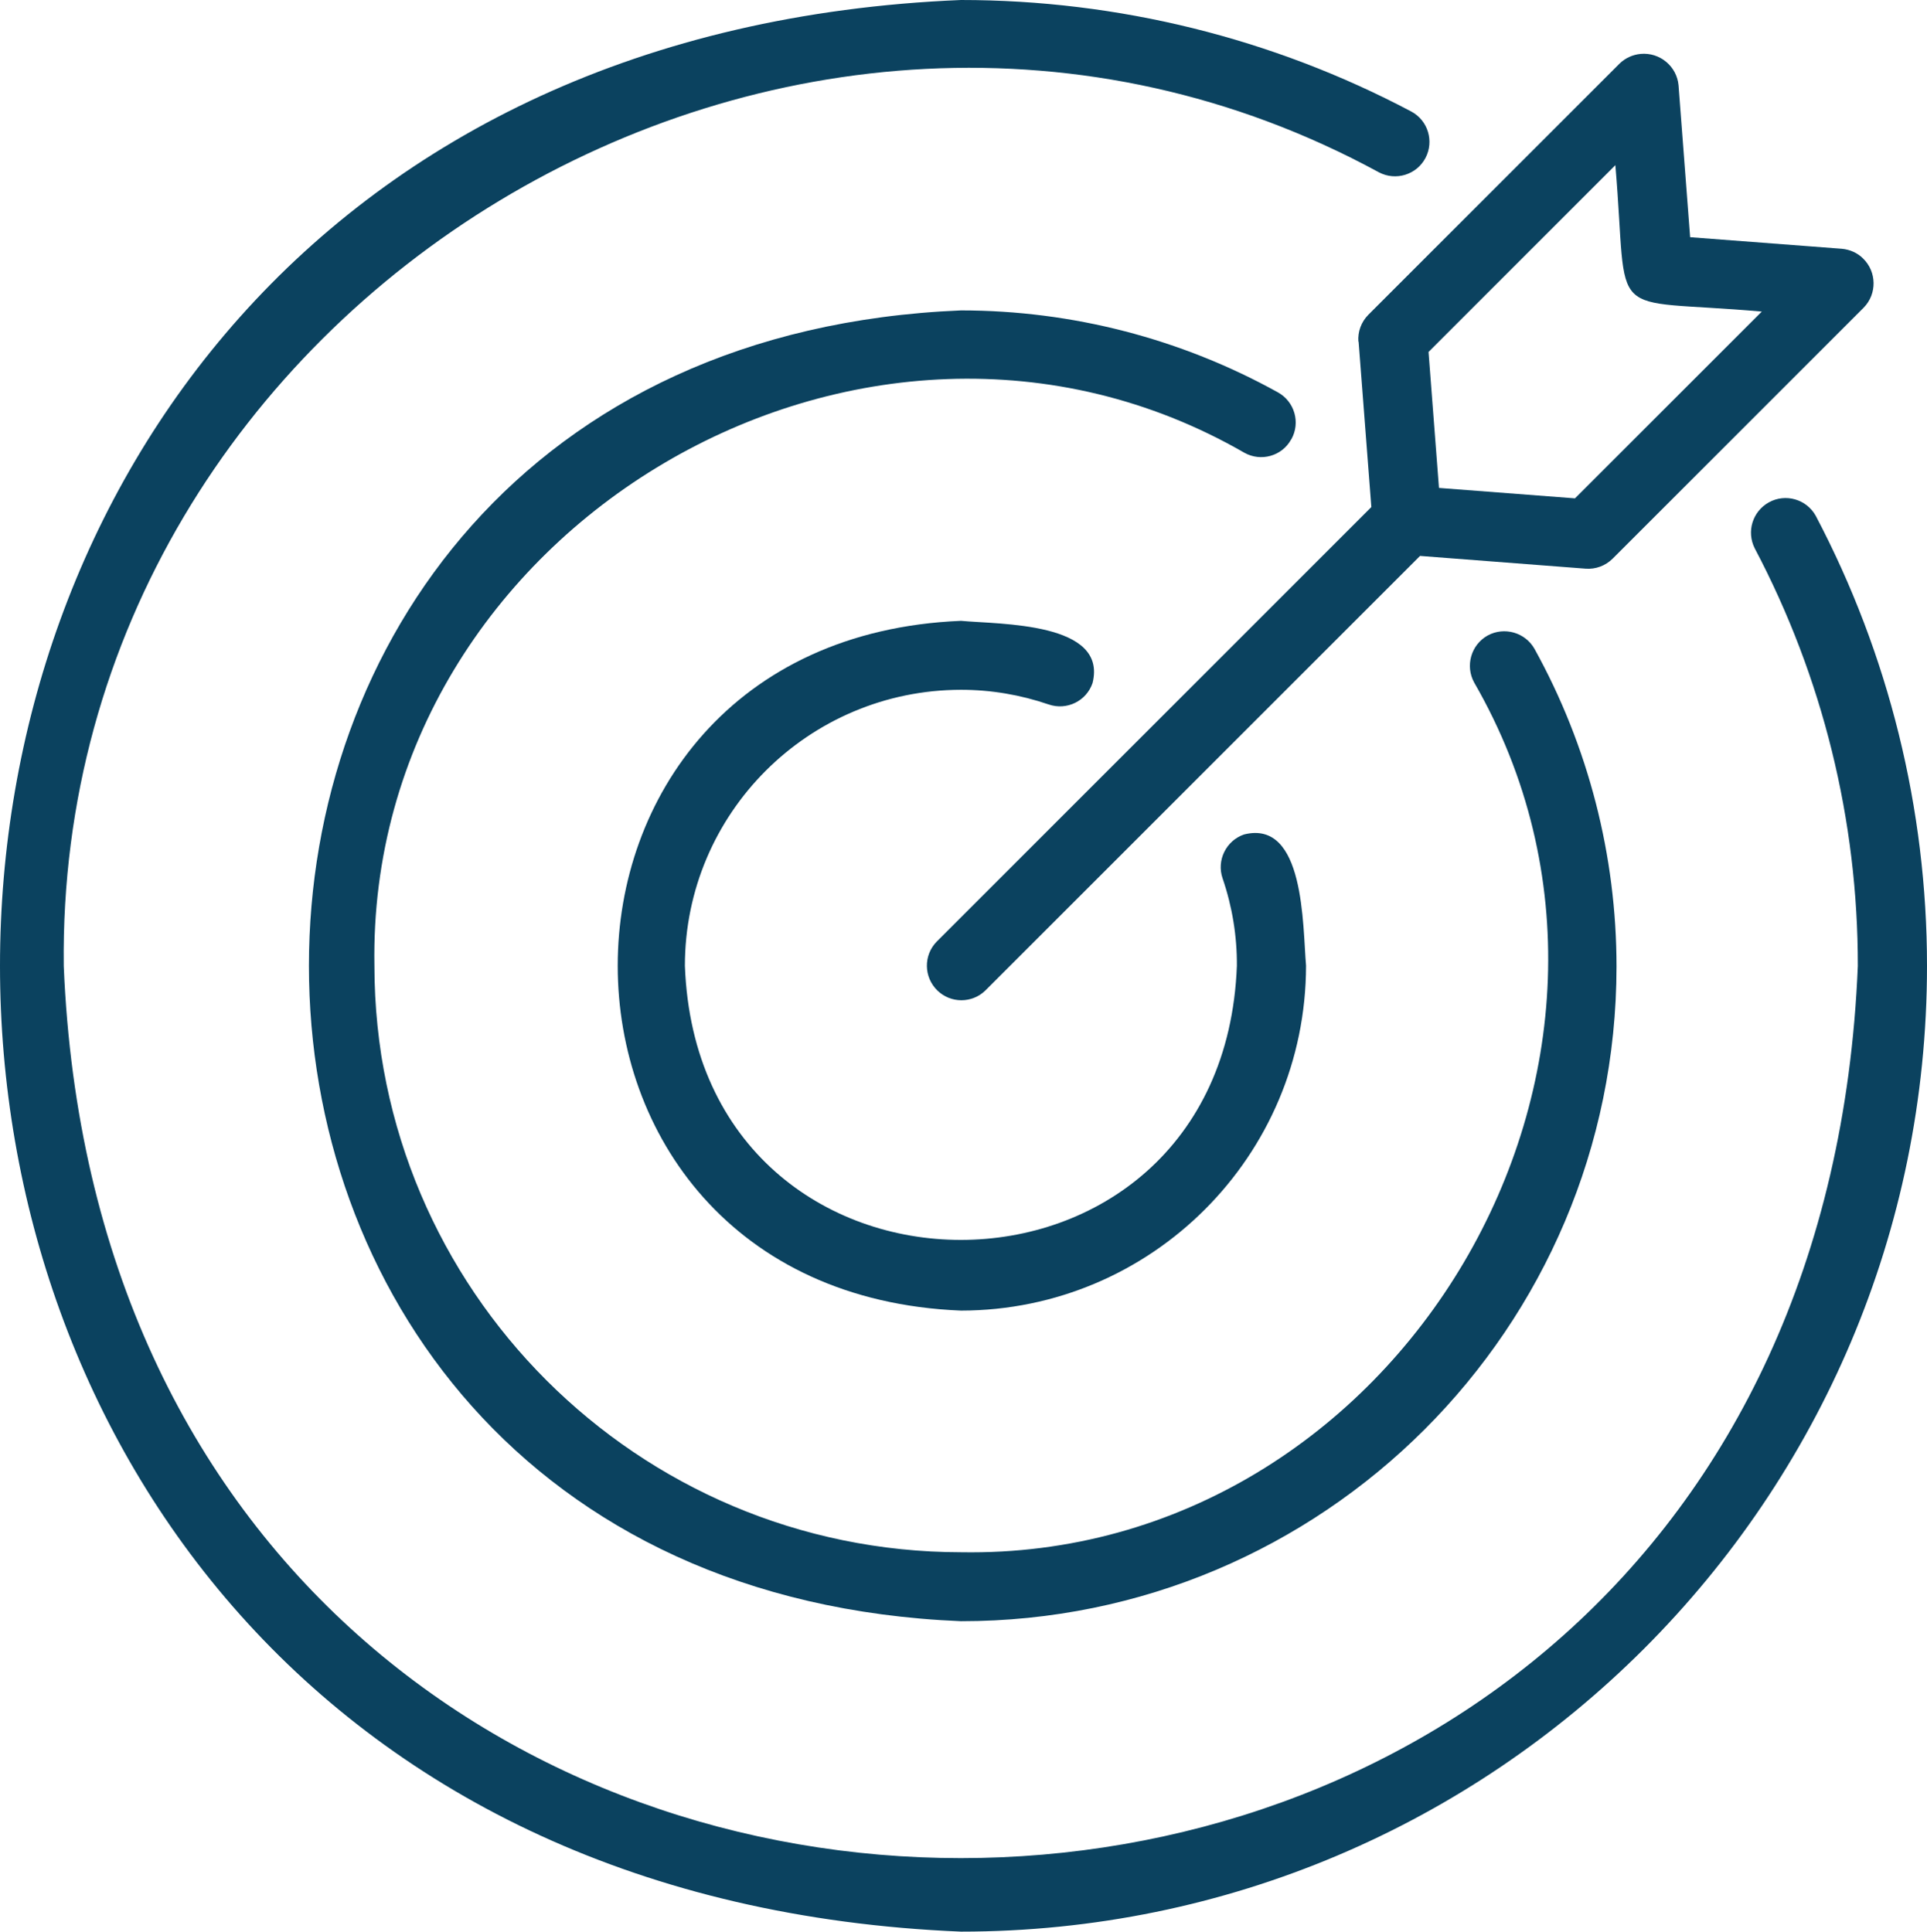
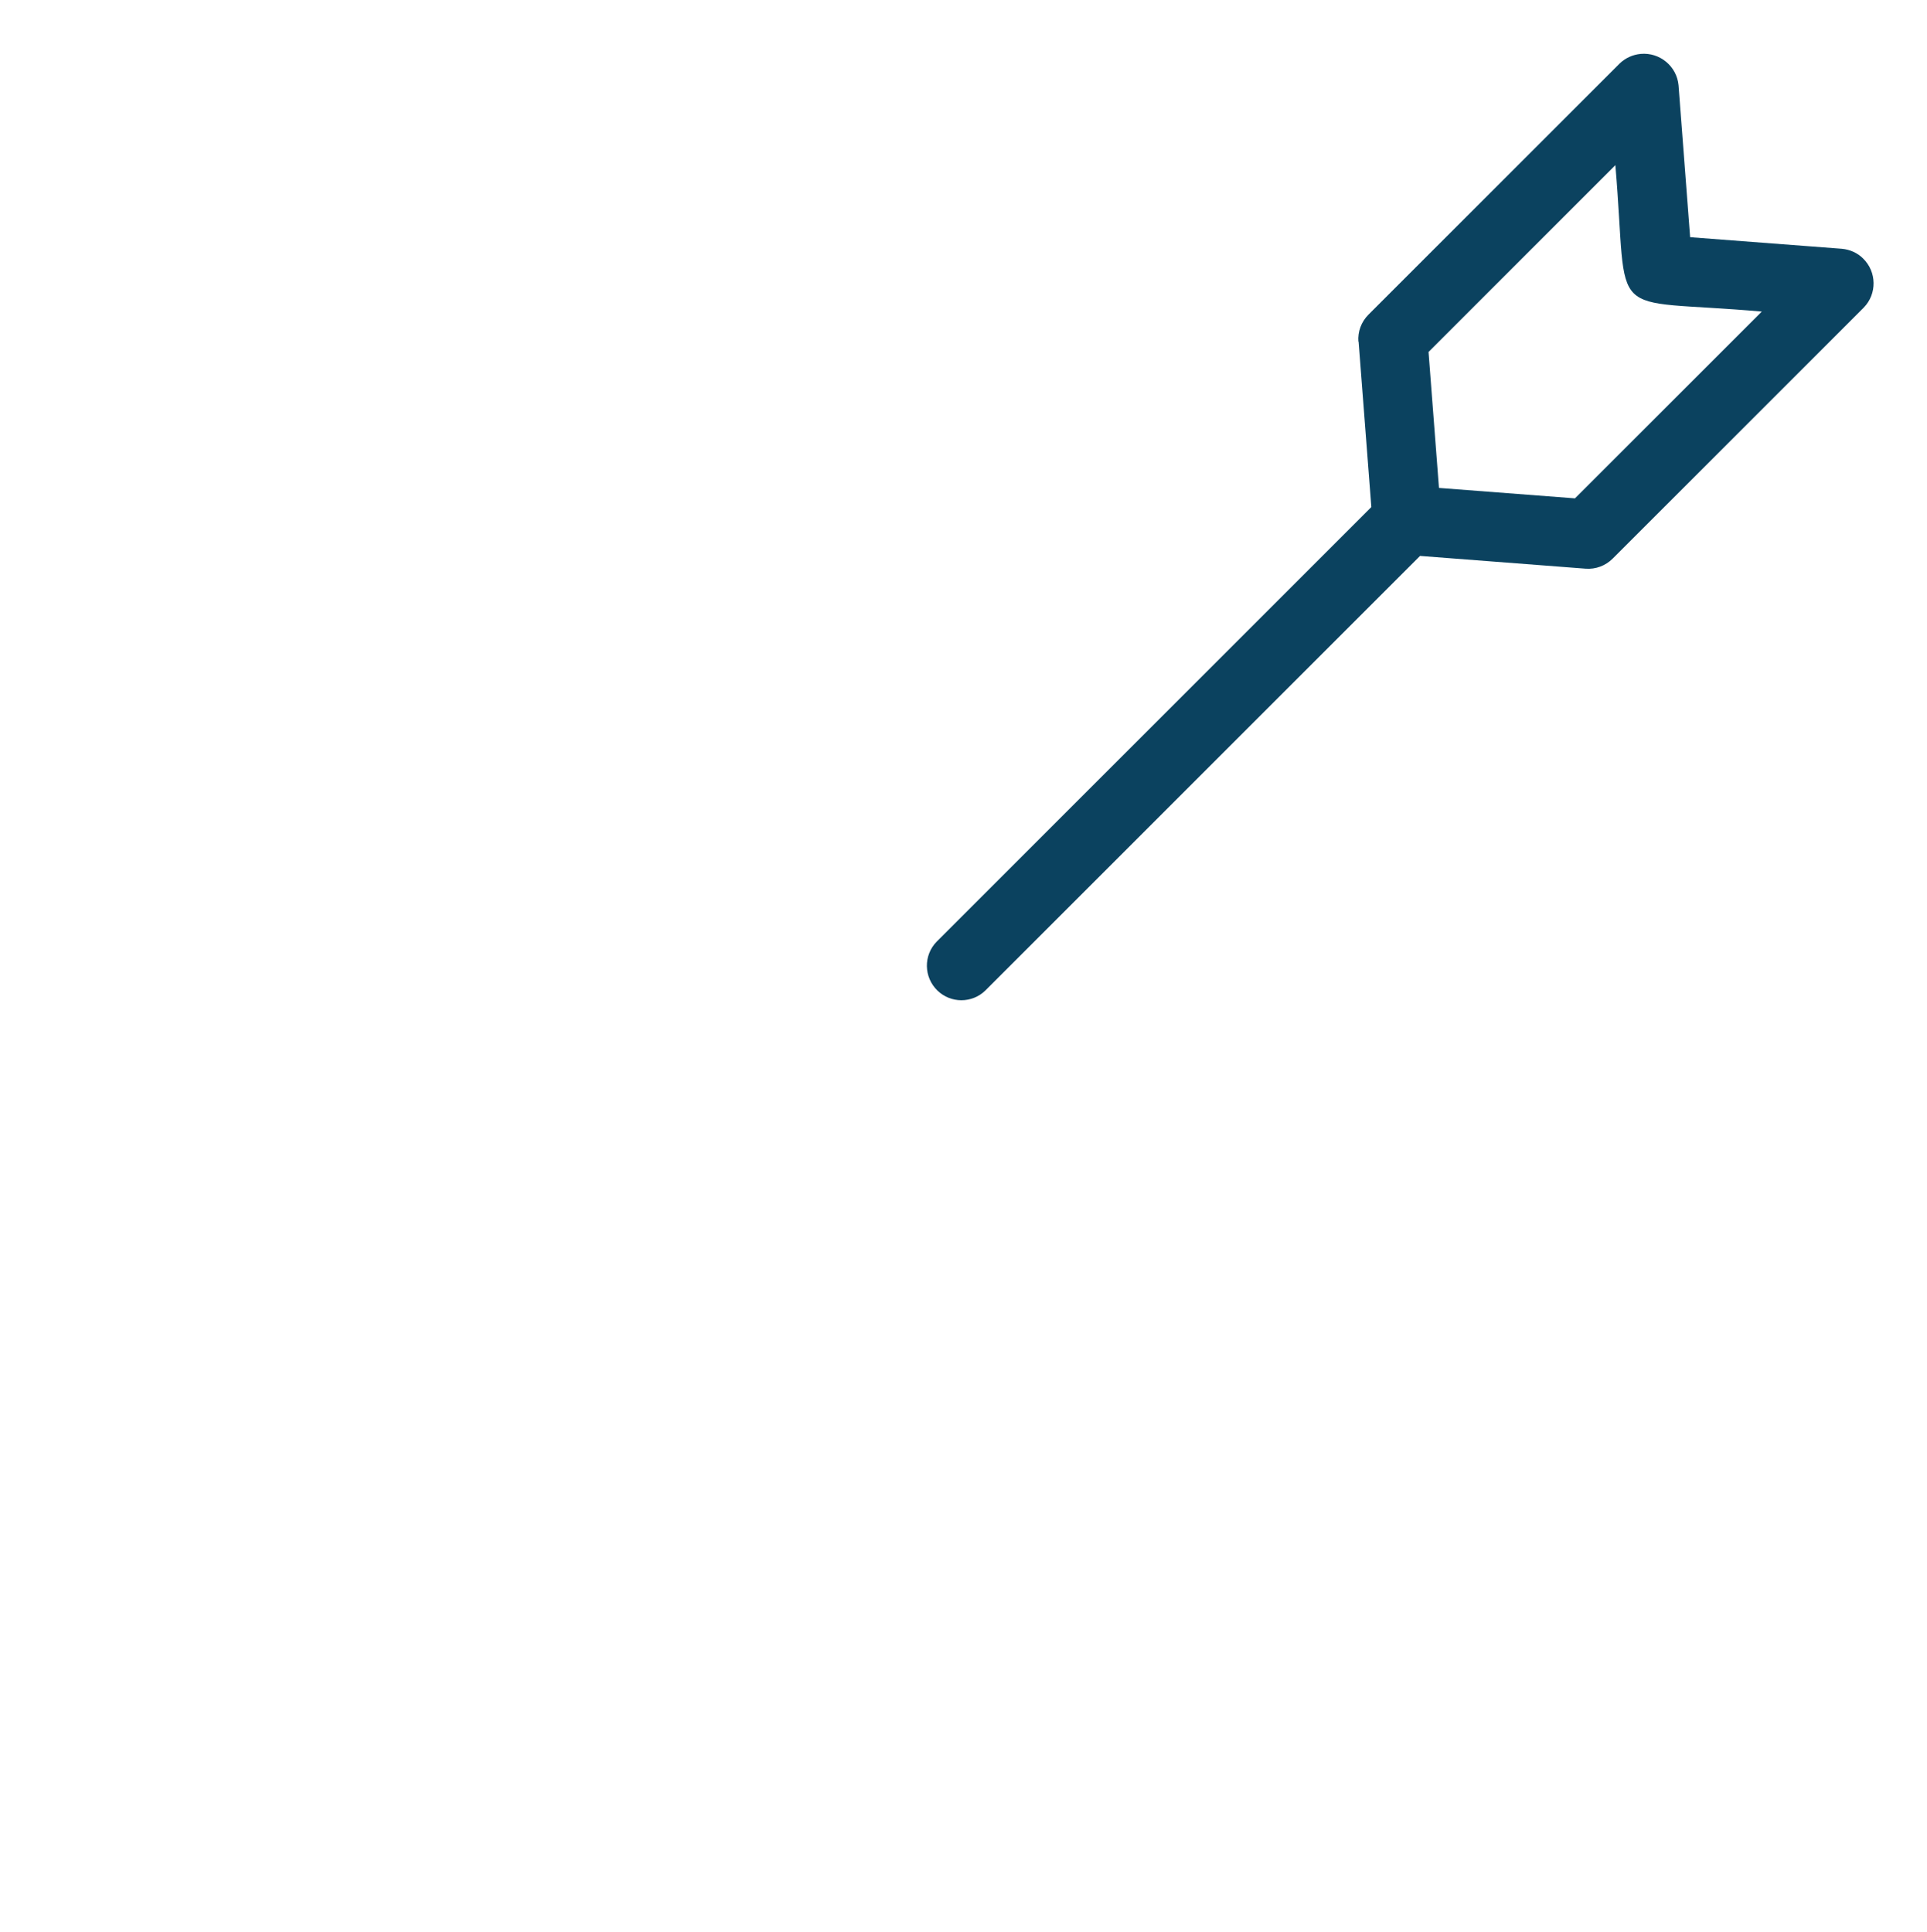
<svg xmlns="http://www.w3.org/2000/svg" id="Layer_2" data-name="Layer 2" viewBox="0 0 99.74 100">
  <defs>
    <style>      .cls-1 {        fill: #0b425f;        stroke-width: 0px;      }    </style>
  </defs>
  <g id="Mission">
    <g>
-       <path class="cls-1" d="M49.74,100c27.61,0,50-22.39,50-50,0-8.12-1.98-16.12-5.76-23.3-.48-.86-1.57-1.17-2.43-.69-.84.47-1.16,1.51-.73,2.37,3.52,6.67,5.35,14.09,5.34,21.63-2.54,61.58-90.31,61.58-92.86,0C2.88,15.57,41.17-7.51,71.37,8.92c.87.46,1.95.13,2.41-.74.46-.87.13-1.95-.74-2.41C65.86,1.97,57.86,0,49.74,0c-66.32,2.74-66.32,97.26,0,100Z" />
-       <path class="cls-1" d="M49.74,35.71c1.55,0,3.08.26,4.54.76.93.32,1.95-.17,2.27-1.11.79-3.16-4.78-3.03-6.81-3.22-23.69.98-23.69,34.74,0,35.71,9.86-.01,17.85-8,17.86-17.86-.18-2.07-.06-7.58-3.21-6.79-.93.32-1.43,1.34-1.11,2.27.5,1.46.75,2.99.74,4.53-.72,18.92-27.86,18.92-28.57,0,0-7.89,6.4-14.28,14.29-14.29Z" />
-       <path class="cls-1" d="M66.84,22.74c.48-.86.17-1.95-.7-2.43h0c-5.02-2.78-10.66-4.24-16.4-4.24-45,1.86-45,66,0,67.86,18.73.01,33.92-15.16,33.93-33.89,0-5.75-1.46-11.41-4.24-16.44-.48-.86-1.57-1.17-2.43-.7-.86.48-1.17,1.57-.7,2.43,11.32,19.63-3.88,45.42-26.56,45.03-16.76-.02-30.34-13.6-30.36-30.36-.39-22.68,25.39-37.88,45.03-26.56.86.48,1.95.17,2.42-.69,0,0,0,0,0,0Z" />
      <path class="cls-1" d="M70.32,17.68l.66,8.57-22.5,22.5c-.69.71-.67,1.84.04,2.53.69.67,1.79.67,2.48,0l22.5-22.5,8.57.66c.52.04,1.03-.15,1.4-.52l13-13c.69-.71.67-1.85-.04-2.54-.29-.29-.68-.46-1.09-.5l-7.86-.6-.6-7.86c-.09-.99-.97-1.72-1.96-1.63-.41.04-.79.21-1.09.5l-13,13c-.37.37-.56.88-.52,1.4ZM83.61,8.55c.71,8.32-.69,6.85,7.58,7.58l-9.67,9.67-7.04-.54-.54-7.04,9.67-9.67Z" />
    </g>
  </g>
</svg>